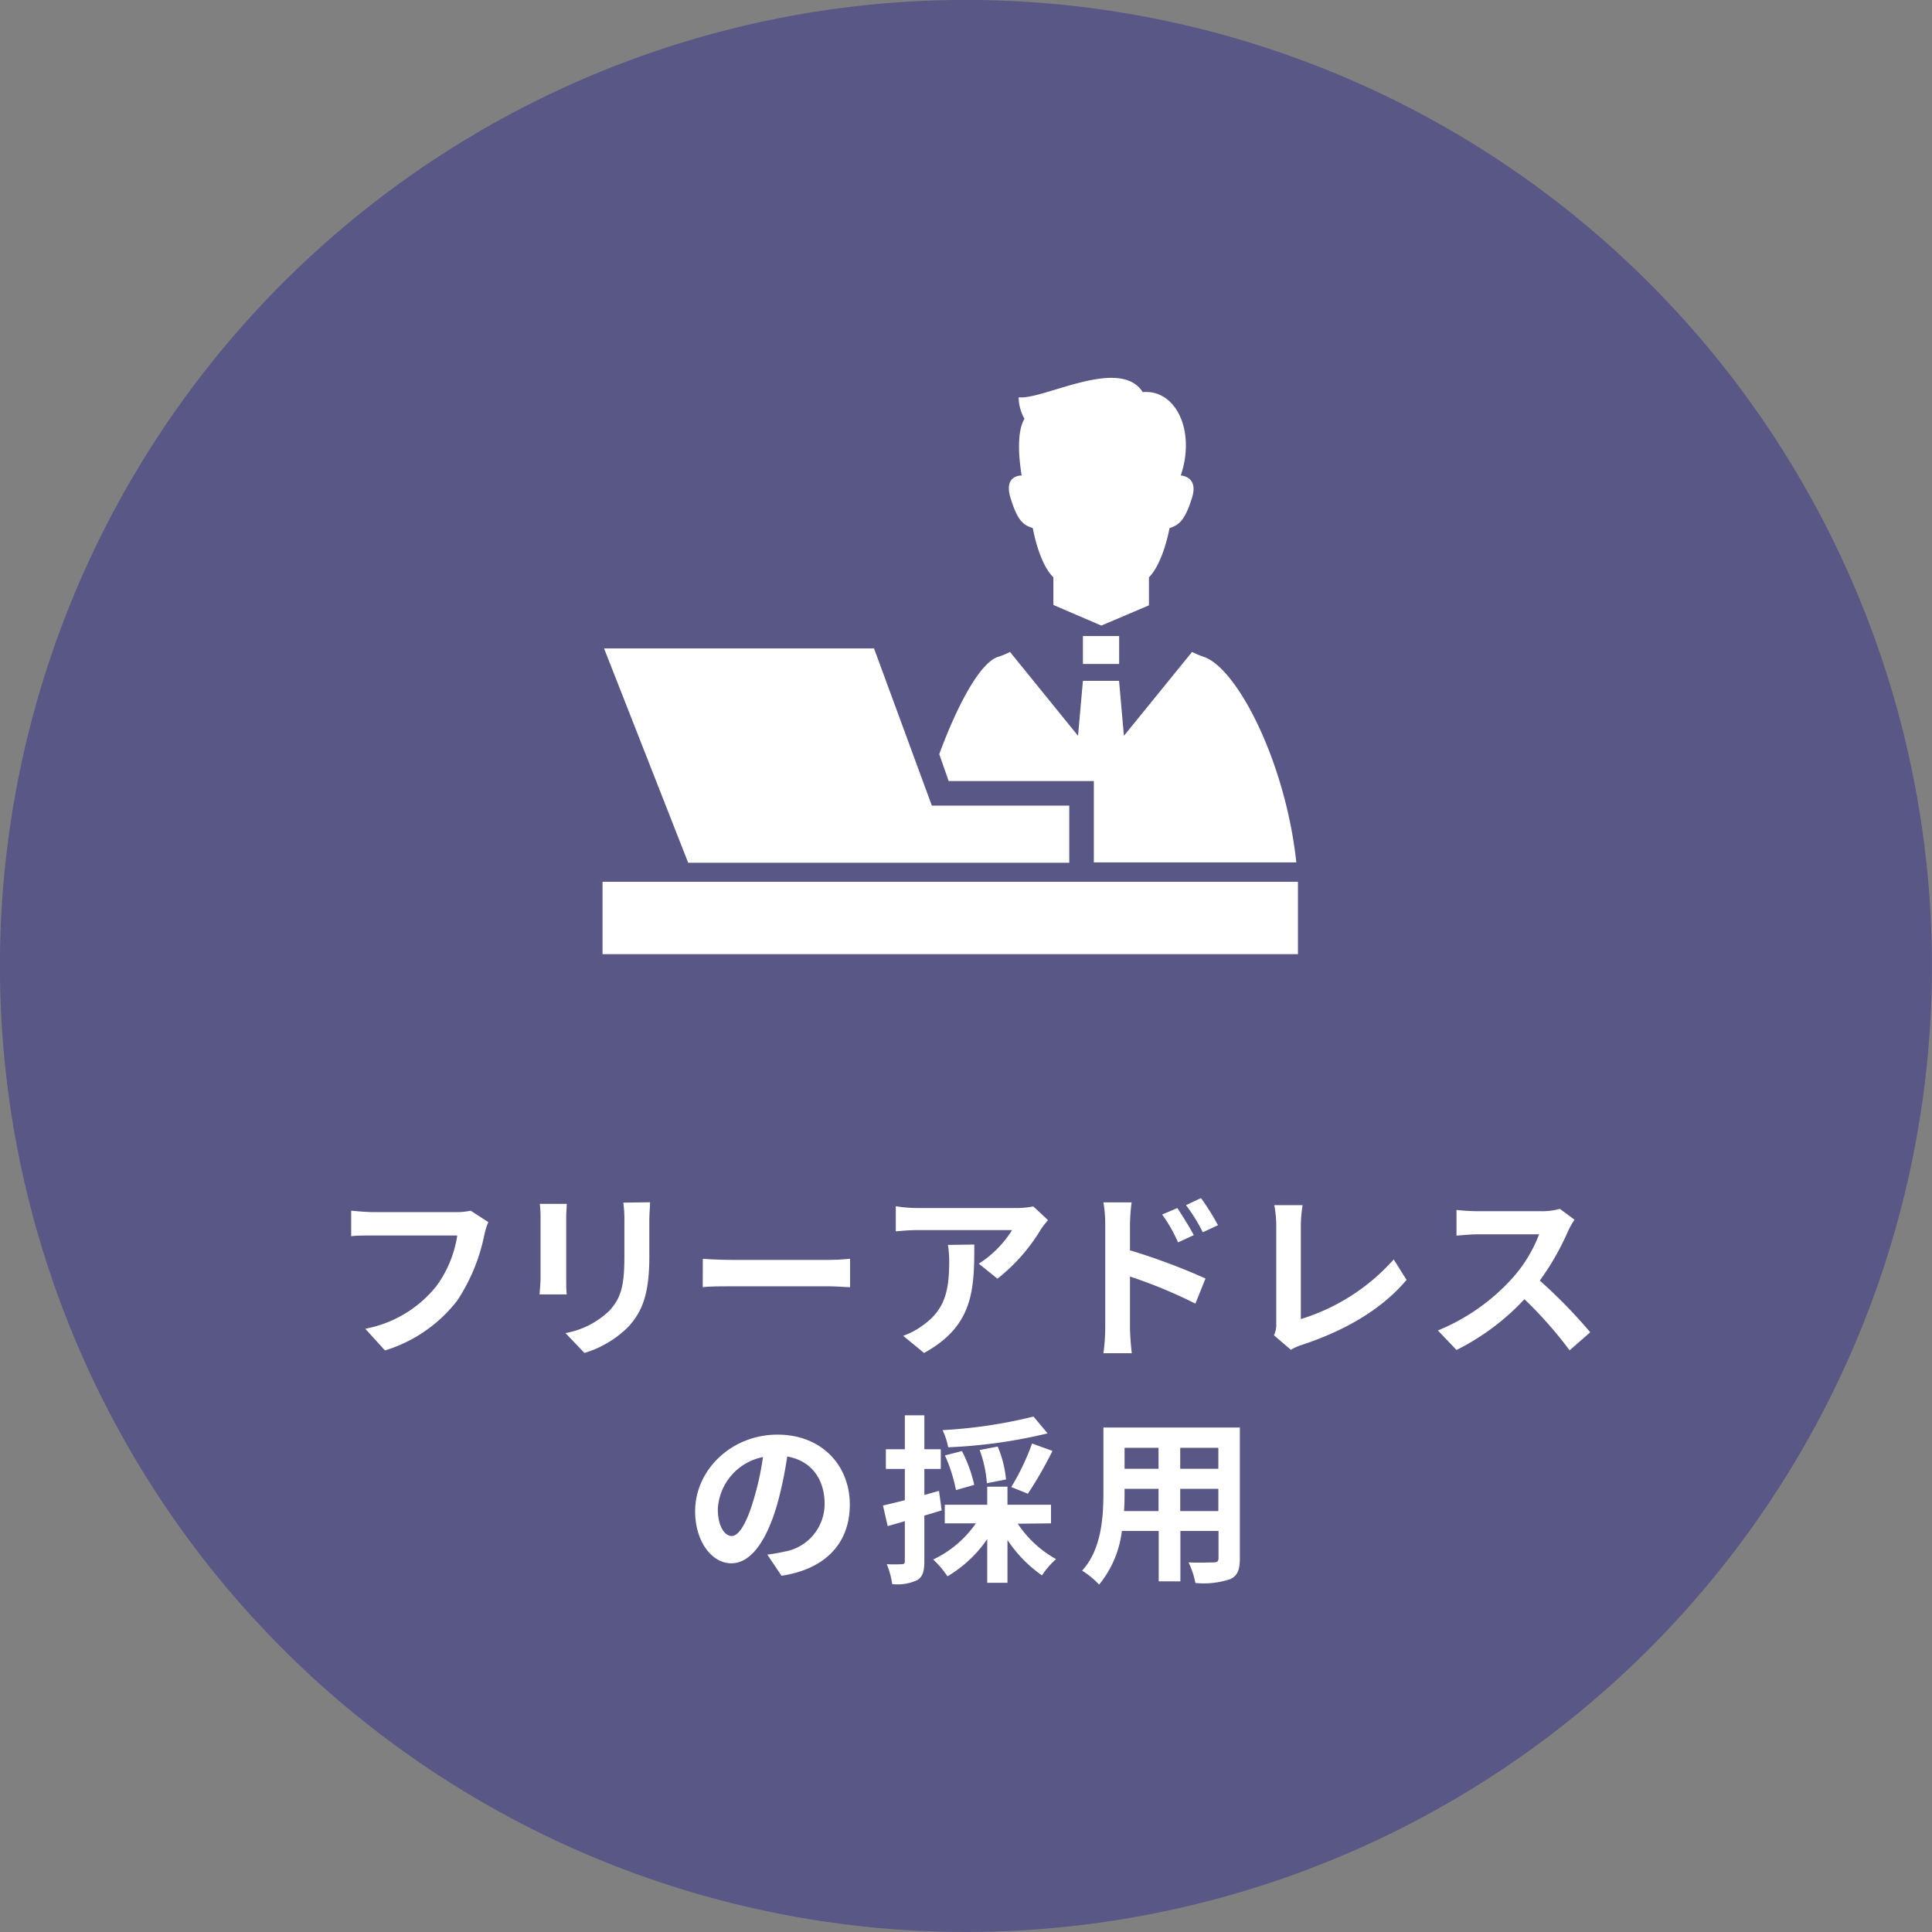
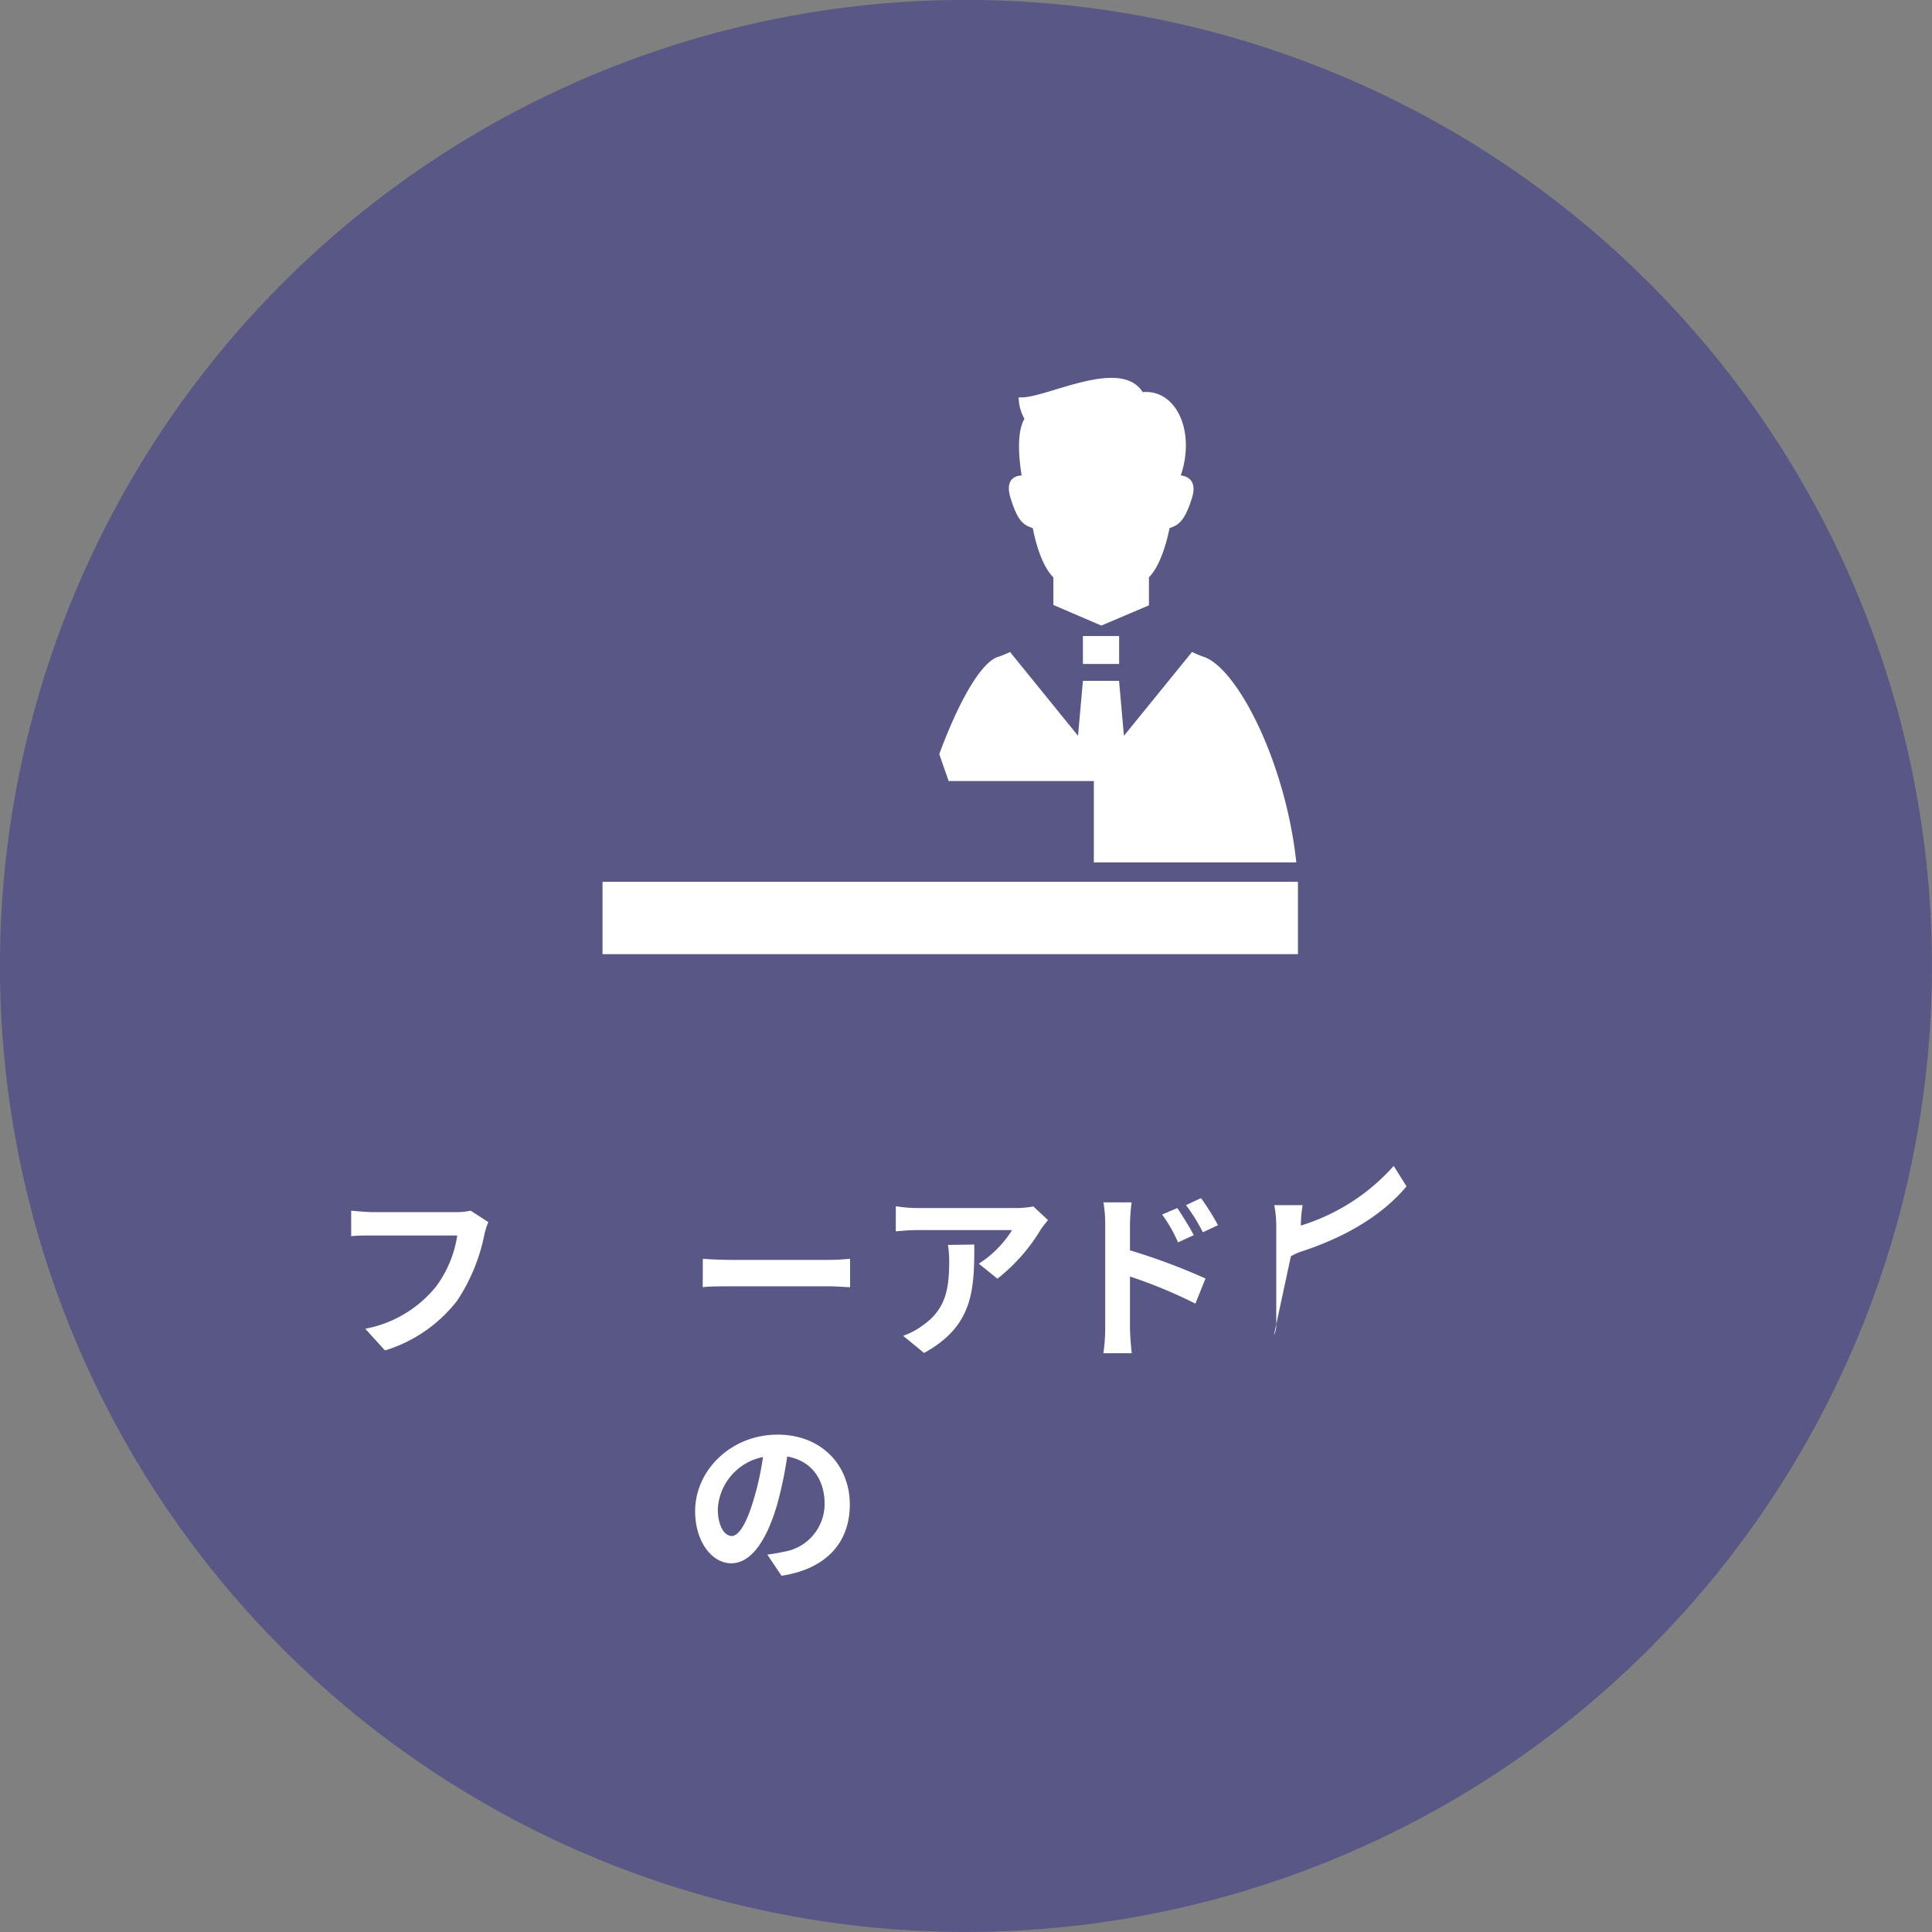
<svg xmlns="http://www.w3.org/2000/svg" viewBox="0 0 213.84 213.85">
  <rect x="0" y="0" width="213.84" height="213.85" fill="#808080" stroke="none" />
  <defs>
    <style>.cls-1{fill:#515086;opacity:0.85;}.cls-2{fill:#fff;}</style>
  </defs>
  <g id="レイヤー_2" data-name="レイヤー 2">
    <g id="コンテンツ">
      <path class="cls-1" d="M108.08,0A106.92,106.92,0,1,1,0,105.76,106.92,106.92,0,0,1,108.08,0Z" />
      <path class="cls-2" d="M54.05,135.27a8.14,8.14,0,0,0-.44,1.4,20.55,20.55,0,0,1-3,7.28,16,16,0,0,1-8,5.52l-2.18-2.4a13.19,13.19,0,0,0,7.84-4.68,12.66,12.66,0,0,0,2.34-5.64H41.25c-.9,0-1.86,0-2.38.08V134c.6.06,1.74.16,2.4.16h9.24a6.7,6.7,0,0,0,1.58-.16Z" />
-       <path class="cls-2" d="M62.73,133.25c0,.44-.06.88-.06,1.52v6.76c0,.5,0,1.28.06,1.74h-3c0-.38.1-1.16.1-1.76v-6.74a13.6,13.6,0,0,0-.08-1.52Zm9.22-.18c0,.56-.08,1.2-.08,2v4c0,4.3-.84,6.14-2.32,7.78a11.62,11.62,0,0,1-4.86,2.9l-2.1-2.2a9.36,9.36,0,0,0,4.9-2.52c1.36-1.5,1.62-3,1.62-6.12v-3.8a14.11,14.11,0,0,0-.12-2Z" />
      <path class="cls-2" d="M77.79,139.33c.72.06,2.18.12,3.22.12H91.75c.92,0,1.82-.08,2.34-.12v3.14c-.48,0-1.5-.1-2.34-.1H81c-1.14,0-2.48,0-3.22.1Z" />
      <path class="cls-2" d="M116,135.05a10.07,10.07,0,0,0-.78,1,20.12,20.12,0,0,1-4.82,5.48l-2.06-1.66a11.89,11.89,0,0,0,3.68-3.72H101.59c-.84,0-1.5.06-2.44.14v-2.78a15.86,15.86,0,0,0,2.44.2h10.78a10,10,0,0,0,2-.18Zm-8.16,2.7c0,5-.1,9-5.56,12l-2.32-1.9a7.9,7.9,0,0,0,2.1-1.1c2.54-1.76,3-3.88,3-7.16a11.09,11.09,0,0,0-.14-1.8Z" />
      <path class="cls-2" d="M125.07,138.39a69.58,69.58,0,0,1,8.36,3.12l-1.12,2.78a53.58,53.58,0,0,0-7.24-3V147c0,.56.1,2,.2,2.78h-3.14a21.66,21.66,0,0,0,.2-2.78v-11.5a14.11,14.11,0,0,0-.2-2.42h3.12a21.75,21.75,0,0,0-.18,2.42Zm5.32-.88a16.3,16.3,0,0,0-1.76-3.08l1.68-.72c.56.84,1.36,2.12,1.82,3Zm2.74-1.12a18.73,18.73,0,0,0-1.86-3l1.66-.78a26.49,26.49,0,0,1,1.88,3Z" />
-       <path class="cls-2" d="M141,147.79a2.61,2.61,0,0,0,.26-1.3V135.65a12.36,12.36,0,0,0-.22-2.26h3.14a14.17,14.17,0,0,0-.2,2.26V146a22.7,22.7,0,0,0,10.28-6.6l1.42,2.26c-2.74,3.28-6.9,5.66-11.6,7.2a5.64,5.64,0,0,0-1.2.54Z" />
-       <path class="cls-2" d="M174.27,135a9.45,9.45,0,0,0-.7,1.24,29.4,29.4,0,0,1-3.14,5.5,56.22,56.22,0,0,1,5.58,5.72l-2.28,2a45.61,45.61,0,0,0-5-5.66,26.34,26.34,0,0,1-7.52,5.62l-2.06-2.16a22.66,22.66,0,0,0,8.2-5.74,15.5,15.5,0,0,0,3-4.9h-6.78c-.84,0-1.94.12-2.36.14v-2.84a22.34,22.34,0,0,0,2.36.14h7a7.22,7.22,0,0,0,2.08-.26Z" />
+       <path class="cls-2" d="M141,147.79a2.61,2.61,0,0,0,.26-1.3V135.65a12.36,12.36,0,0,0-.22-2.26h3.14a14.17,14.17,0,0,0-.2,2.26a22.7,22.7,0,0,0,10.28-6.6l1.42,2.26c-2.74,3.28-6.9,5.66-11.6,7.2a5.64,5.64,0,0,0-1.2.54Z" />
      <path class="cls-2" d="M84.93,172.07c.76-.1,1.32-.2,1.84-.32a5.36,5.36,0,0,0,4.5-5.3c0-2.74-1.48-4.78-4.14-5.24A43,43,0,0,1,86,166.59c-1.18,4-2.9,6.44-5.06,6.44s-4-2.42-4-5.76c0-4.56,4-8.48,9.12-8.48,4.9,0,8,3.42,8,7.74,0,4.16-2.56,7.12-7.56,7.88Zm-1.54-6a31.79,31.79,0,0,0,1.06-4.8,6.21,6.21,0,0,0-5,5.74c0,2,.8,3,1.54,3S82.59,168.75,83.39,166.07Z" />
-       <path class="cls-2" d="M104.23,167.17c-.64.2-1.28.4-1.92.58v5.06c0,1.1-.18,1.7-.78,2.08a5.19,5.19,0,0,1-2.78.44,8.85,8.85,0,0,0-.6-2.2,16.16,16.16,0,0,0,1.66,0c.24,0,.34-.08.34-.34v-4.42c-.66.2-1.32.38-1.9.54l-.52-2.28c.68-.14,1.52-.36,2.42-.58v-3.46h-2.1v-2.18h2.1v-3.76h2.16v3.76h1.82v2.18h-1.82v2.88l1.62-.46Zm8.42,1.48a12.21,12.21,0,0,0,4.24,3.92,8.94,8.94,0,0,0-1.56,1.8,14.59,14.59,0,0,1-3.82-3.92v4.74h-2.24v-4.84a13.86,13.86,0,0,1-4.4,4.12,10.8,10.8,0,0,0-1.58-1.86,11.94,11.94,0,0,0,4.72-4h-3.44v-2.06h4.7v-2h2.24v2h4.82v2.06Zm3.3-10a56.53,56.53,0,0,1-11,1.54,8.12,8.12,0,0,0-.62-1.9,53.69,53.69,0,0,0,10.06-1.5Zm-10.14,6.28a17.52,17.52,0,0,0-1.22-3.84l1.88-.48a15.24,15.24,0,0,1,1.36,3.74Zm3.42-.76a13.17,13.17,0,0,0-.8-3.68l2-.38a12.17,12.17,0,0,1,.92,3.64Zm2.7.42a26.13,26.13,0,0,0,2.3-4.82l2.26.82a44.28,44.28,0,0,1-2.72,4.74Z" />
-       <path class="cls-2" d="M137.23,172.51c0,1.28-.28,1.92-1.08,2.28a9.29,9.29,0,0,1-3.84.42,9,9,0,0,0-.76-2.28c1.12.06,2.44,0,2.8,0s.52-.12.52-.48v-3h-4.22v5.58h-2.4v-5.58h-4.08a11.45,11.45,0,0,1-2.52,5.94,8.79,8.79,0,0,0-1.88-1.54c2.18-2.4,2.36-6,2.36-8.76V158h15.1Zm-9-5.26v-2.46h-3.76v.36c0,.64,0,1.36-.06,2.1Zm-3.76-7v2.32h3.76v-2.32Zm10.38,0h-4.22v2.32h4.22Zm0,7v-2.46h-4.22v2.46Z" />
      <rect class="cls-2" x="66.69" y="97.6" width="76.97" height="8.01" />
-       <polygon class="cls-2" points="85.84 95.49 106.05 95.49 118.35 95.49 118.35 89.17 103.14 89.17 96.74 71.77 66.86 71.77 76.17 95.49 85.84 95.49" />
      <path class="cls-2" d="M114.31,58.45c.46,2.35,1.24,4.43,2.28,5.45v2.83a.93.93,0,0,1,0,.23l5.31,2.28L127.17,67a.91.91,0,0,1,0-.23V63.9c1-1,1.81-3.1,2.28-5.45,1.09-.35,1.71-.9,2.48-3.33s-1.24-2.49-1.24-2.49c1.67-4.93-.53-9.56-4.21-9.23-2.54-4-11.06.91-13.73.57a4.91,4.91,0,0,0,.64,2.38c-.93,1.57-.57,4.7-.31,6.28-.15,0-2,0-1.23,2.49S113.22,58.1,114.31,58.45Z" />
      <rect class="cls-2" x="119.86" y="70.4" width="4.01" height="3.09" />
      <path class="cls-2" d="M121.07,86.45v9h22.41c-1.19-11.11-6.55-21.52-10.25-22.75a10.22,10.22,0,0,1-1.29-.54l-7.54,9.28-.54-6.08h-4l-.54,6.08-7.53-9.28a8.48,8.48,0,0,1-1.31.54c-2,.62-4.52,5.34-6.52,10.77L105,86.45Z" />
    </g>
  </g>
</svg>